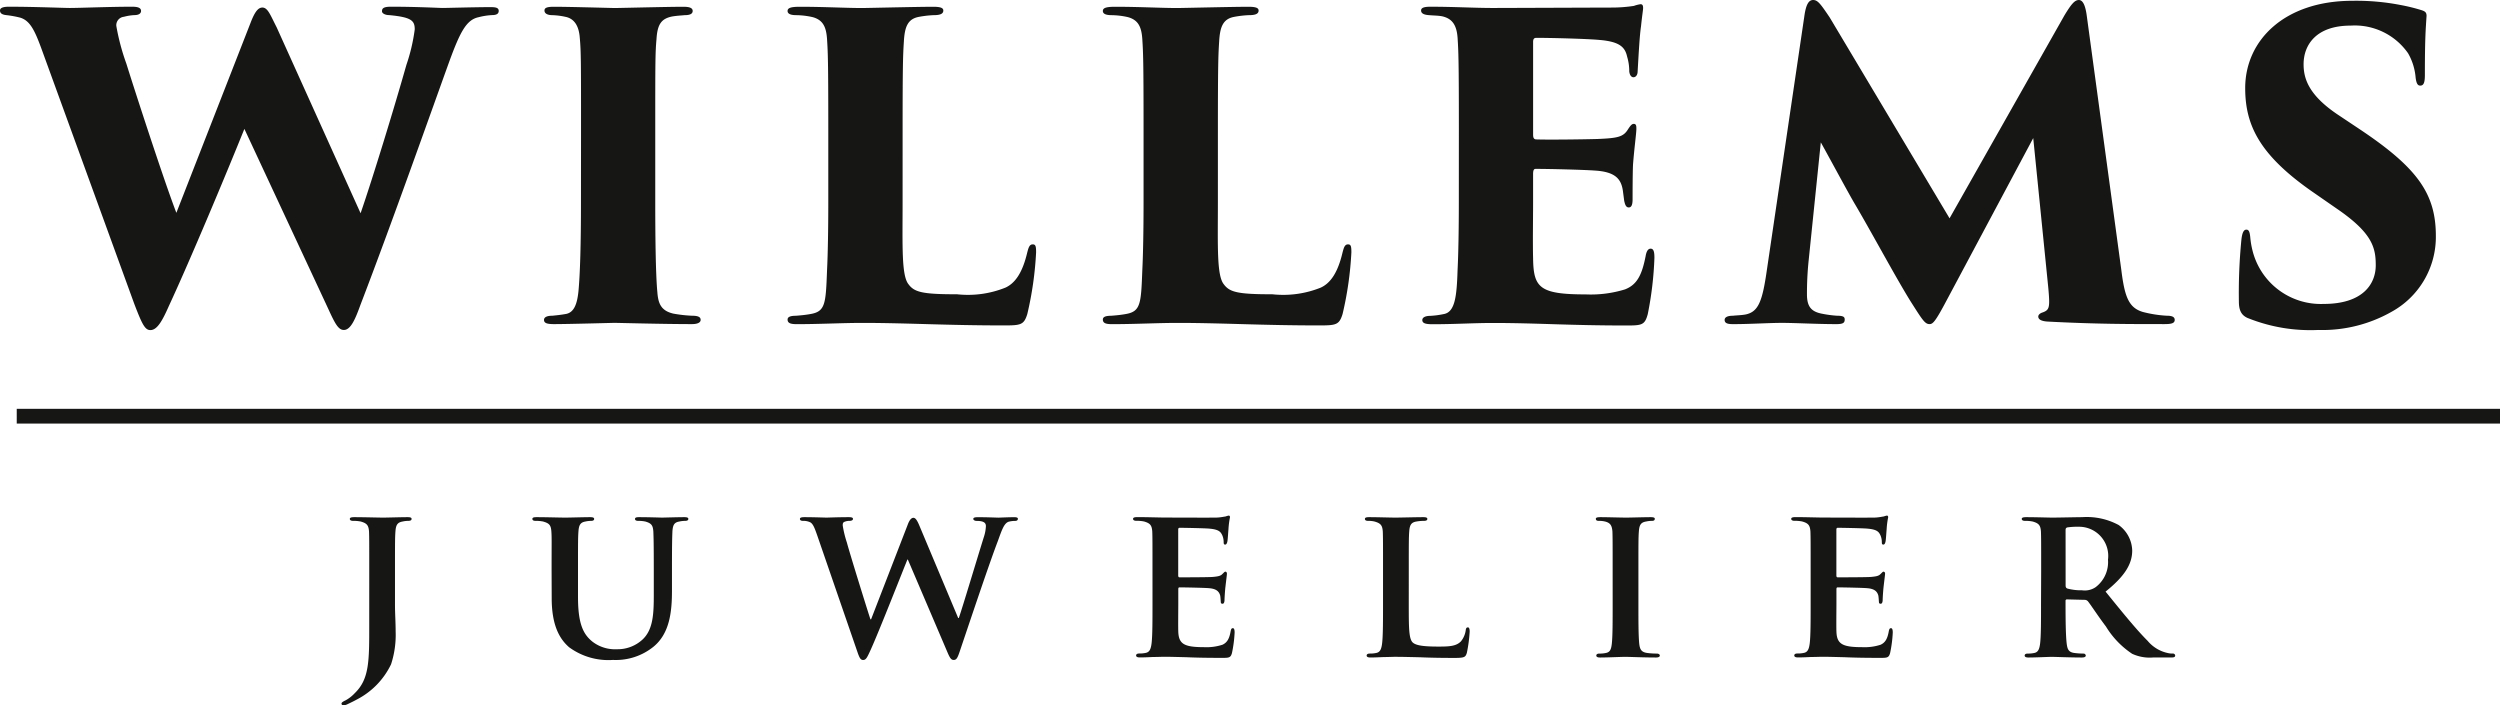
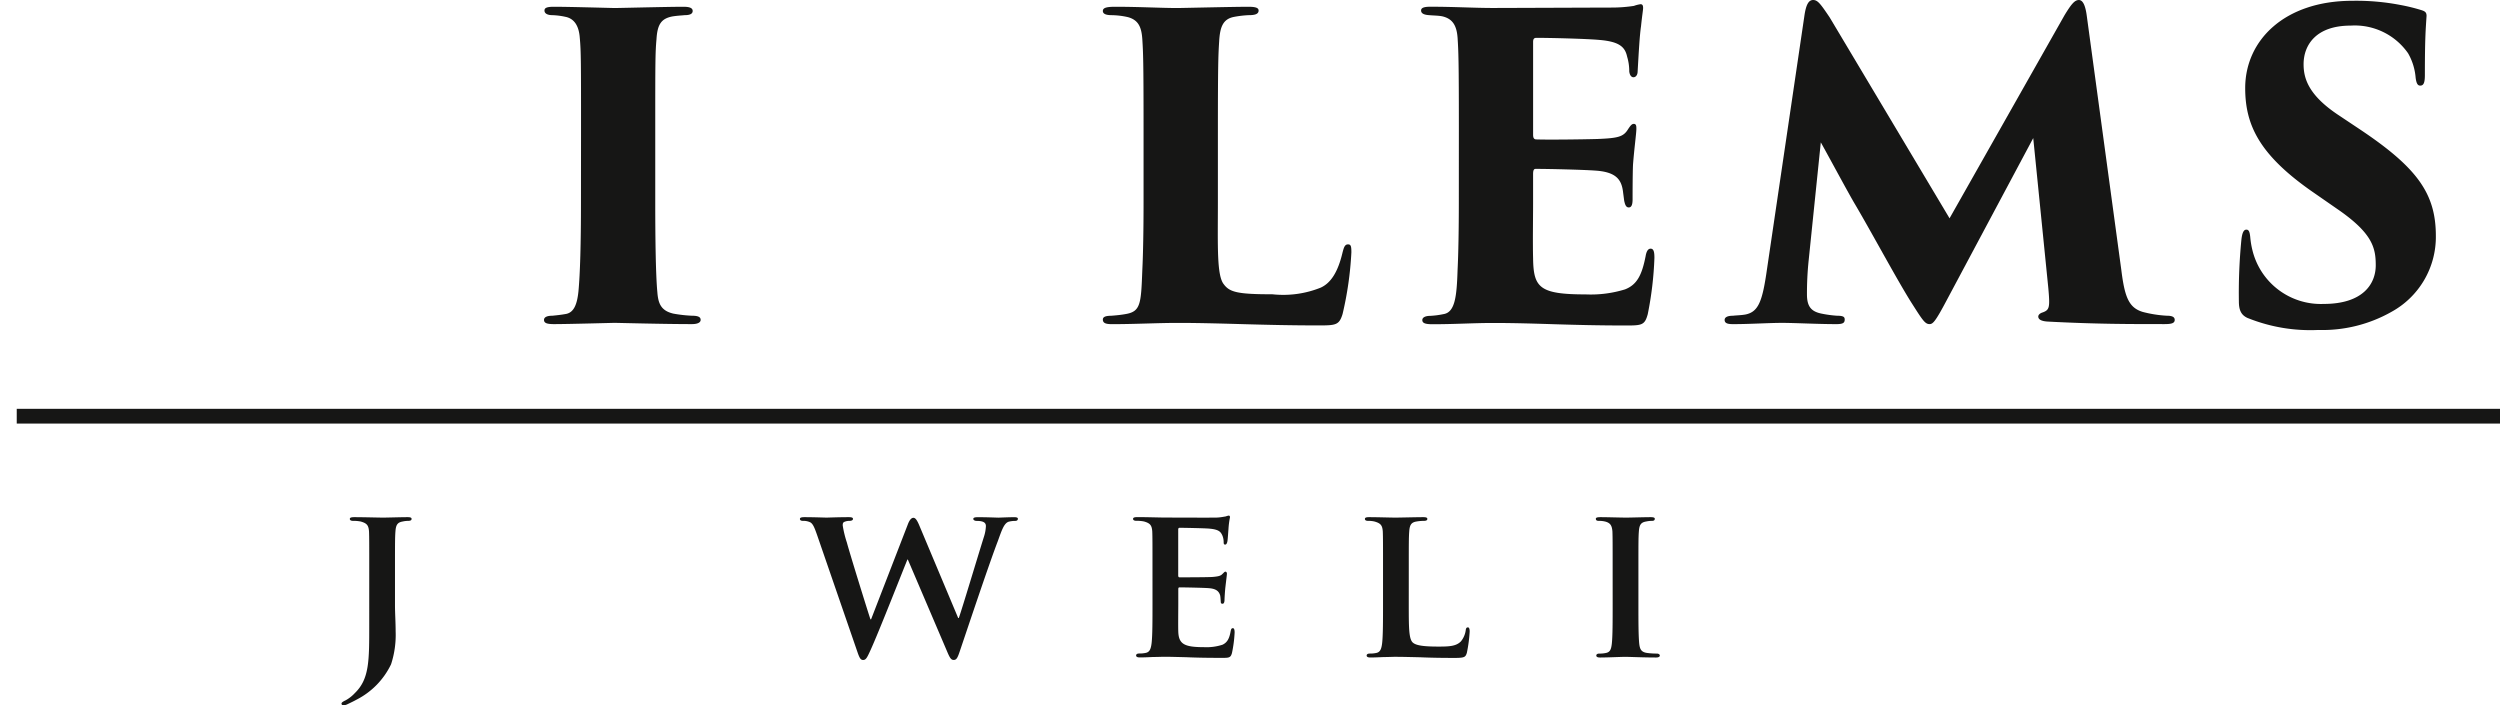
<svg xmlns="http://www.w3.org/2000/svg" width="187.625" height="52.934" viewBox="0 0 187.625 52.934">
  <defs>
    <clipPath id="clip-path">
      <rect id="Rectangle_248" data-name="Rectangle 248" width="187.625" height="52.934" fill="none" />
    </clipPath>
  </defs>
  <g id="Group_266" data-name="Group 266" clip-path="url(#clip-path)">
    <path id="Path_123" data-name="Path 123" d="M71.535,109.2c0-2.113,0-2.507-.016-2.949-.033-.475-.164-.623-.623-.754a2.676,2.676,0,0,0-.574-.049c-.147,0-.245-.049-.245-.147s.114-.131.327-.131c.754,0,1.8.033,2.179.033.344,0,1.261-.033,1.835-.033.2,0,.295.033.295.131s-.082.147-.262.147a1.875,1.875,0,0,0-.41.049c-.393.066-.508.262-.541.754-.033.442-.033.836-.033,2.949v2.588c0,.59.049,1.262.049,1.966a7.082,7.082,0,0,1-.344,2.457,5.777,5.777,0,0,1-2.588,2.654c-.18.1-.41.213-.721.361a.743.743,0,0,1-.295.065.126.126,0,0,1-.114-.131c0-.065.065-.131.311-.246a2.749,2.749,0,0,0,.688-.54c1.1-1.065,1.081-2.441,1.081-5.177Z" transform="translate(-43.823 -66.357)" fill="#161615" />
-     <path id="Path_124" data-name="Path 124" d="M109.7,109.2c0-2.113.016-2.507-.016-2.949-.033-.492-.164-.623-.623-.754a2.615,2.615,0,0,0-.557-.049q-.246,0-.246-.147c0-.1.1-.131.311-.131.77,0,1.736.033,2.163.033.36,0,1.327-.033,1.851-.033.213,0,.311.033.311.131s-.082.147-.229.147a2.019,2.019,0,0,0-.426.049c-.377.066-.492.262-.524.754-.033.442-.033.836-.033,2.949v1.95c0,2.031.393,2.817,1.1,3.375a2.776,2.776,0,0,0,1.819.557,2.746,2.746,0,0,0,1.933-.737c.8-.754.836-1.966.836-3.391V109.2c0-2.113-.016-2.507-.033-2.949-.033-.475-.147-.623-.606-.754a2.5,2.5,0,0,0-.524-.049q-.246,0-.246-.147c0-.1.1-.131.295-.131.737,0,1.7.033,1.72.033.164,0,1.13-.033,1.687-.033.2,0,.3.033.3.131s-.082.147-.246.147a2.019,2.019,0,0,0-.426.049c-.393.066-.492.262-.524.754-.016.442-.033.836-.033,2.949v1.491c0,1.557-.164,3.194-1.376,4.194a4.493,4.493,0,0,1-3.047,1,4.983,4.983,0,0,1-3.293-.95c-.737-.638-1.31-1.671-1.31-3.686Z" transform="translate(-68.303 -66.357)" fill="#161615" />
    <path id="Path_125" data-name="Path 125" d="M163.972,106.53c-.18-.508-.295-.836-.508-.967a1.176,1.176,0,0,0-.557-.115c-.148,0-.23-.049-.23-.147s.115-.131.328-.131c.737,0,1.54.033,1.671.033s.836-.033,1.671-.033c.213,0,.311.033.311.131s-.115.147-.262.147a.936.936,0,0,0-.361.066c-.131.049-.147.131-.147.279a8.015,8.015,0,0,0,.311,1.278c.246.917,1.556,5.128,1.769,5.766h.049l2.752-7.11c.147-.393.295-.508.426-.508.164,0,.295.213.475.655l2.883,6.864h.049c.279-.8,1.376-4.472,1.884-6.094a2.992,2.992,0,0,0,.148-.8c0-.23-.131-.393-.7-.393-.131,0-.246-.065-.246-.147,0-.1.115-.131.344-.131.754,0,1.409.033,1.54.033.1,0,.721-.033,1.2-.033.164,0,.262.033.262.114,0,.1-.065.164-.2.164a1.885,1.885,0,0,0-.508.066c-.344.131-.508.655-.8,1.458-.672,1.753-2.146,6.176-2.851,8.257-.164.491-.246.655-.459.655-.2,0-.295-.164-.508-.671l-2.932-6.864h-.033c-.246.59-2.179,5.521-2.769,6.8-.262.573-.344.737-.557.737-.18,0-.262-.147-.393-.508Z" transform="translate(-102.642 -66.357)" fill="#161615" />
    <path id="Path_126" data-name="Path 126" d="M231.879,109c0-2.113,0-2.507-.016-2.949-.033-.475-.164-.623-.623-.754a2.676,2.676,0,0,0-.574-.049c-.147,0-.245-.049-.245-.147s.114-.131.327-.131c.754,0,1.671.033,2.081.033.459,0,3.653.016,3.932,0,.262-.017.491-.066.606-.082a1.659,1.659,0,0,1,.229-.066c.082,0,.1.066.1.131a6.169,6.169,0,0,0-.115.9c-.016.147-.049.754-.082.917-.016.065-.049.229-.164.229-.1,0-.114-.065-.114-.18a1.31,1.31,0,0,0-.1-.508c-.115-.245-.229-.442-.95-.507-.246-.033-1.966-.066-2.261-.066-.065,0-.1.049-.1.131v3.44c0,.082.017.147.1.147.328,0,2.2,0,2.523-.032.344-.033.557-.066.688-.213.115-.1.164-.18.23-.18s.114.065.114.147-.032.311-.114,1.016c-.033.279-.066.836-.066.934,0,.115-.016.311-.147.311-.1,0-.131-.049-.131-.115-.016-.147-.016-.328-.049-.508-.082-.279-.262-.492-.8-.541-.262-.033-1.9-.065-2.261-.065-.065,0-.082.065-.082.147v1.114c0,.475-.016,1.655,0,2.064.033.95.475,1.163,1.95,1.163a3.889,3.889,0,0,0,1.36-.18c.361-.164.524-.458.623-1.032.033-.148.066-.213.164-.213.115,0,.131.18.131.327a9.42,9.42,0,0,1-.2,1.54c-.1.361-.229.361-.77.361-1.081,0-1.949-.017-2.654-.049-.7-.017-1.245-.033-1.671-.033-.164,0-.475.016-.819.016-.344.017-.7.033-1,.033-.18,0-.279-.049-.279-.148,0-.065.049-.147.23-.147a2.122,2.122,0,0,0,.508-.049c.294-.066.376-.328.426-.737.066-.59.066-1.687.066-2.965Z" transform="translate(-145.385 -66.161)" fill="#161615" />
    <path id="Path_127" data-name="Path 127" d="M280.859,111.656c0,1.786,0,2.67.311,2.932.246.213.8.295,1.917.295.77,0,1.327-.016,1.688-.393a1.677,1.677,0,0,0,.36-.836c.016-.131.049-.213.164-.213.1,0,.131.147.131.311a10.65,10.65,0,0,1-.213,1.606c-.1.311-.164.376-.917.376-1.032,0-1.867-.016-2.589-.049-.721-.016-1.327-.033-1.916-.033-.164,0-.475.017-.819.017-.344.016-.7.033-1,.033-.18,0-.278-.049-.278-.148,0-.065.049-.147.229-.147a2.135,2.135,0,0,0,.508-.049c.295-.066.377-.328.426-.737.066-.59.066-1.688.066-2.965V109.2c0-2.114,0-2.507-.017-2.949-.032-.475-.163-.623-.622-.754a1.922,1.922,0,0,0-.475-.049c-.164,0-.245-.049-.245-.147s.1-.131.311-.131c.672,0,1.589.033,1.982.033.344,0,1.524-.033,2.081-.033.213,0,.311.033.311.131s-.082.147-.262.147a3.19,3.19,0,0,0-.557.049c-.393.066-.508.262-.541.754-.033.442-.033.836-.033,2.949Z" transform="translate(-175.131 -66.357)" fill="#161615" />
    <path id="Path_128" data-name="Path 128" d="M325.793,109.2c0-2.113,0-2.507-.016-2.949-.033-.475-.18-.639-.492-.737a1.843,1.843,0,0,0-.524-.066c-.147,0-.229-.033-.229-.164,0-.082.115-.114.344-.114.541,0,1.524.033,1.933.033.361,0,1.294-.033,1.852-.033.18,0,.295.033.295.114,0,.131-.082.164-.229.164a2.021,2.021,0,0,0-.426.049c-.393.066-.508.262-.541.754-.033.442-.033.836-.033,2.949v2.457c0,1.343,0,2.457.066,3.047.049.377.147.59.573.655a5.375,5.375,0,0,0,.737.049c.164,0,.23.082.23.147,0,.1-.115.148-.279.148-.95,0-1.933-.049-2.326-.049-.327,0-1.311.049-1.884.049-.18,0-.278-.049-.278-.148,0-.065.049-.147.229-.147a2.121,2.121,0,0,0,.508-.049c.295-.066.376-.262.426-.672.065-.574.065-1.688.065-3.031Z" transform="translate(-204.764 -66.357)" fill="#161615" />
-     <path id="Path_129" data-name="Path 129" d="M365.722,109c0-2.113,0-2.507-.016-2.949-.033-.475-.164-.623-.623-.754a2.676,2.676,0,0,0-.574-.049c-.147,0-.245-.049-.245-.147s.114-.131.327-.131c.754,0,1.671.033,2.081.033.459,0,3.653.016,3.932,0,.262-.017.491-.066.606-.082a1.649,1.649,0,0,1,.23-.066c.082,0,.1.066.1.131a6.167,6.167,0,0,0-.115.9c-.016.147-.049.754-.082.917-.016.065-.049.229-.164.229-.1,0-.115-.065-.115-.18a1.309,1.309,0,0,0-.1-.508c-.115-.245-.229-.442-.95-.507-.245-.033-1.966-.066-2.261-.066-.065,0-.1.049-.1.131v3.44c0,.082.017.147.1.147.328,0,2.2,0,2.523-.032.344-.033.557-.066.688-.213.115-.1.164-.18.229-.18a.132.132,0,0,1,.115.147c0,.082-.033.311-.115,1.016-.032.279-.065.836-.065.934,0,.115-.017.311-.148.311-.1,0-.131-.049-.131-.115-.016-.147-.016-.328-.049-.508-.082-.279-.262-.492-.8-.541-.262-.033-1.9-.065-2.261-.065-.065,0-.082.065-.082.147v1.114c0,.475-.016,1.655,0,2.064.033.95.475,1.163,1.95,1.163a3.889,3.889,0,0,0,1.36-.18c.361-.164.524-.458.623-1.032.033-.148.066-.213.164-.213.115,0,.131.18.131.327a9.422,9.422,0,0,1-.2,1.54c-.1.361-.229.361-.77.361-1.081,0-1.95-.017-2.654-.049-.7-.017-1.245-.033-1.671-.033-.164,0-.475.016-.819.016-.344.017-.7.033-1,.033-.18,0-.278-.049-.278-.148,0-.065.049-.147.229-.147a2.121,2.121,0,0,0,.508-.049c.294-.066.376-.328.426-.737.066-.59.066-1.687.066-2.965Z" transform="translate(-229.833 -66.161)" fill="#161615" />
-     <path id="Path_130" data-name="Path 130" d="M412.6,109.2c0-2.113,0-2.507-.016-2.949-.033-.475-.164-.623-.623-.754a2.648,2.648,0,0,0-.573-.049c-.147,0-.245-.049-.245-.147s.114-.131.327-.131c.754,0,1.671.033,1.966.033.492,0,1.8-.033,2.245-.033a5.048,5.048,0,0,1,2.736.59,2.434,2.434,0,0,1,1.016,1.917c0,1.032-.59,1.949-2,3.08,1.278,1.573,2.293,2.834,3.162,3.7a2.706,2.706,0,0,0,1.54.917,1.36,1.36,0,0,0,.344.032.167.167,0,0,1,.18.148c0,.114-.1.147-.278.147H421a3.128,3.128,0,0,1-1.573-.278,6.532,6.532,0,0,1-1.966-2.048c-.574-.754-1.18-1.688-1.36-1.9a.333.333,0,0,0-.262-.1l-1.294-.033a.1.1,0,0,0-.115.115v.2c0,1.294.016,2.375.082,2.965.049.41.115.672.557.737a5.443,5.443,0,0,0,.7.049.167.167,0,0,1,.18.148c0,.1-.115.147-.295.147-.836,0-2.031-.049-2.244-.049-.279,0-1.2.049-1.77.049-.18,0-.278-.049-.278-.147,0-.066.049-.148.229-.148a2.119,2.119,0,0,0,.508-.049c.295-.065.376-.328.426-.737.065-.59.065-1.687.065-2.965Zm1.835,1.081c0,.147.033.2.131.246a3.96,3.96,0,0,0,1.1.131,1.446,1.446,0,0,0,1.016-.23,2.355,2.355,0,0,0,.934-2.064,2.189,2.189,0,0,0-2.2-2.474,5.2,5.2,0,0,0-.852.049c-.1.032-.131.082-.131.2Z" transform="translate(-259.411 -66.357)" fill="#161615" />
    <rect id="Rectangle_247" data-name="Rectangle 247" width="186.369" height="1.107" transform="translate(1.256 30.682)" fill="#161615" />
-     <path id="Path_131" data-name="Path 131" d="M3.087,4.453c-.5-1.355-.851-2.048-1.575-2.268A7.814,7.814,0,0,0,.5,2C.126,1.965,0,1.838,0,1.649s.22-.283.661-.283c1.954,0,4.1.094,4.569.094.756,0,2.993-.094,4.694-.094.441,0,.662.094.662.315s-.221.315-.5.315a3.68,3.68,0,0,0-.788.126.635.635,0,0,0-.567.693,16.7,16.7,0,0,0,.756,2.835c.347,1.134,2.71,8.475,3.749,11.185L18.809,2.563c.315-.819.567-1.134.882-1.134.41,0,.6.567,1.071,1.481l6.3,13.957c.914-2.646,2.552-8,3.434-11.122a13.688,13.688,0,0,0,.63-2.678c0-.662-.252-.914-1.922-1.071-.283,0-.535-.126-.535-.283,0-.189.063-.347.662-.347,2.016,0,3.623.094,3.907.094.221,0,2.457-.063,3.56-.063.378,0,.63.031.63.283,0,.189-.126.315-.5.315a4.935,4.935,0,0,0-1.008.158c-.914.189-1.387,1.1-2.206,3.34-1.354,3.75-4.348,12.225-6.648,18.211-.378,1.04-.725,1.922-1.26,1.922-.41,0-.662-.473-1.165-1.575l-6.3-13.516c-1.292,3.214-4.1,9.925-5.671,13.3-.5,1.134-.882,1.8-1.387,1.8-.41,0-.63-.473-1.2-1.953Z" transform="translate(0 -0.862)" fill="#161615" />
    <path id="Path_132" data-name="Path 132" d="M113.418,10.5c0-4.883,0-5.8-.094-6.805-.063-.882-.41-1.45-1.1-1.575A5.278,5.278,0,0,0,111.275,2c-.378,0-.6-.126-.6-.347,0-.189.158-.283.693-.283,1.26,0,4.348.094,4.6.094.284,0,4-.094,5.136-.094.535,0,.693.126.693.315,0,.252-.284.315-.6.315-.315.031-.5.031-.914.094-.819.157-1.134.567-1.2,1.7-.094,1.008-.094,1.828-.094,6.711v5.545c0,2.489.031,5.419.158,6.742.063.819.252,1.387,1.2,1.607a10.358,10.358,0,0,0,1.386.158c.536,0,.662.126.662.315,0,.158-.158.315-.662.315-2.142,0-5.514-.094-5.8-.094-.158,0-3.466.094-4.537.094-.5,0-.756-.063-.756-.315,0-.22.252-.315.63-.315.315-.032.63-.063.977-.126.662-.094.882-.788.977-1.7.126-1.323.189-3.592.189-6.679Z" transform="translate(-69.812 -0.862)" fill="#161615" />
-     <path id="Path_133" data-name="Path 133" d="M168.795,16.08c0,3.182-.094,5.451.441,6.112.441.6,1.04.756,3.655.756a7.542,7.542,0,0,0,3.623-.5c.756-.347,1.292-1.166,1.638-2.646.094-.347.158-.6.41-.6.22,0,.252.157.252.6a25.625,25.625,0,0,1-.661,4.632c-.252.819-.5.851-1.764.851-4.348,0-7.278-.189-10.618-.189-1.481,0-3.182.094-4.915.094-.441,0-.693-.063-.693-.347,0-.189.189-.283.63-.283.378-.031.725-.063,1.071-.126,1.134-.189,1.166-.756,1.26-3.277.063-1.26.094-3.151.094-5.1V10.5c0-5.136-.031-5.7-.094-6.711-.063-.882-.283-1.418-1.071-1.639A5.85,5.85,0,0,0,160.824,2c-.347,0-.662-.063-.662-.315s.315-.315.945-.315c1.8,0,3.434.094,4.663.094.284,0,4.191-.094,5.325-.094.567,0,.756.094.756.283,0,.283-.315.347-.756.347a7.965,7.965,0,0,0-1.071.126c-.851.157-1.071.756-1.134,1.859-.063,1.008-.094,1.638-.094,6.837Z" transform="translate(-101.055 -0.862)" fill="#161615" />
    <path id="Path_134" data-name="Path 134" d="M232.911,16.08c0,3.182-.094,5.451.441,6.112.441.6,1.04.756,3.655.756a7.543,7.543,0,0,0,3.624-.5c.756-.347,1.292-1.166,1.638-2.646.094-.347.158-.6.409-.6.221,0,.252.157.252.6a25.629,25.629,0,0,1-.662,4.632c-.252.819-.5.851-1.764.851-4.348,0-7.278-.189-10.618-.189-1.481,0-3.182.094-4.915.094-.441,0-.693-.063-.693-.347,0-.189.189-.283.63-.283.378-.031.725-.063,1.071-.126,1.134-.189,1.166-.756,1.26-3.277.063-1.26.094-3.151.094-5.1V10.5c0-5.136-.031-5.7-.094-6.711-.063-.882-.283-1.418-1.071-1.639A5.85,5.85,0,0,0,224.94,2c-.347,0-.662-.063-.662-.315s.315-.315.945-.315c1.8,0,3.434.094,4.663.094.284,0,4.191-.094,5.325-.094.567,0,.756.094.756.283,0,.283-.315.347-.756.347a7.965,7.965,0,0,0-1.071.126c-.851.157-1.071.756-1.134,1.859-.063,1.008-.094,1.638-.094,6.837Z" transform="translate(-141.509 -0.862)" fill="#161615" />
    <path id="Path_135" data-name="Path 135" d="M291.829,10.18c0-5.136-.032-5.766-.094-6.774-.063-.914-.347-1.449-1.134-1.638-.283-.063-.724-.063-1.04-.094-.41-.032-.567-.158-.567-.347s.189-.283.693-.283c1.8,0,3.308.094,4.695.094.662,0,8.381-.031,8.885-.031a11.065,11.065,0,0,0,1.7-.126,2.3,2.3,0,0,1,.5-.126c.158,0,.189.126.189.283s-.063.473-.158,1.386c-.094.63-.158,1.733-.252,3.372,0,.252-.126.441-.315.441-.158,0-.283-.157-.315-.441a3.71,3.71,0,0,0-.158-1.1c-.157-.724-.567-1.134-2.079-1.26-1.04-.094-3.781-.157-4.726-.157-.189,0-.252.094-.252.315v6.931c0,.221.032.378.252.378.882.031,3.434,0,4.568-.032,1.544-.063,1.953-.157,2.3-.724.189-.284.284-.41.441-.41.189,0,.189.189.189.378,0,.315-.157,1.45-.252,2.678-.032.725-.032,2.269-.032,2.615,0,.41-.094.6-.283.6-.22,0-.283-.22-.347-.5-.031-.252-.063-.472-.094-.724-.126-.914-.567-1.45-2.111-1.544-.882-.063-3.466-.126-4.443-.126-.158,0-.189.158-.189.41v2.174c0,1.071-.031,2.93,0,4.127.032,2.205.473,2.71,3.97,2.71a8.727,8.727,0,0,0,2.93-.378c.882-.347,1.26-1.04,1.544-2.489q.094-.567.378-.567c.252,0,.283.315.283.693a25.814,25.814,0,0,1-.5,4.222c-.221.819-.441.851-1.607.851-4.348,0-6.711-.189-10.019-.189-1.481,0-2.8.094-4.537.094-.567,0-.756-.094-.756-.315,0-.158.158-.315.63-.315a6.293,6.293,0,0,0,.945-.126c.882-.126,1.008-1.323,1.071-3.308.063-1.26.094-3.119.094-5.073Z" transform="translate(-182.341 -0.539)" fill="#161615" />
    <path id="Path_136" data-name="Path 136" d="M380.491,20.259c.252,2.048.567,2.836,1.607,3.151a9.048,9.048,0,0,0,1.8.284c.409,0,.6.094.6.315,0,.252-.252.315-.756.315-2.615,0-5.167,0-8.759-.189-.6-.031-.725-.22-.725-.378,0-.126.126-.252.346-.315.5-.189.536-.378.41-1.8l-1.134-11.279-6.49,12.161c-.85,1.607-1.039,1.8-1.292,1.8-.347,0-.536-.315-1.418-1.7-1.1-1.764-3.025-5.356-4.222-7.372-.535-.914-1.922-3.5-2.521-4.569l-.914,8.885a24.26,24.26,0,0,0-.125,2.521c0,.913.315,1.292,1.1,1.449a8.526,8.526,0,0,0,1.166.158c.473,0,.567.094.567.283,0,.252-.126.347-.63.347-1.387,0-3.119-.094-4.064-.094-.977,0-2.458.094-3.624.094-.315,0-.693,0-.693-.315,0-.189.189-.315.63-.315.252-.032.6-.032.945-.095.913-.189,1.229-.913,1.544-2.993L356.7,1.229C356.83.284,357.05,0,357.365,0c.346,0,.567.315,1.229,1.292L367.6,16.384l8.633-15.249c.5-.819.756-1.134,1.071-1.134s.5.441.6,1.229Z" transform="translate(-221.286)" fill="#161615" />
    <path id="Path_137" data-name="Path 137" d="M455.993,23.99c-.535-.221-.693-.63-.693-1.26a40.924,40.924,0,0,1,.189-4.632c.063-.567.189-.756.378-.756.221,0,.252.283.284.536a6.276,6.276,0,0,0,.158.976,5.284,5.284,0,0,0,5.356,4.064c2.993,0,3.907-1.544,3.907-2.9,0-1.323-.252-2.426-2.93-4.254l-1.953-1.355c-3.844-2.709-4.915-4.915-4.915-7.688,0-3.623,2.993-6.553,8.035-6.553a17.415,17.415,0,0,1,3.623.315,13.753,13.753,0,0,1,1.544.378c.315.094.409.189.409.441-.063,1.008-.126,1.639-.126,4.443,0,.567-.094.788-.347.788-.158,0-.284-.094-.347-.6A4.384,4.384,0,0,0,468,4.109a4.877,4.877,0,0,0-4.316-2.079c-2.584,0-3.528,1.449-3.528,2.9,0,1.071.378,2.3,2.521,3.75l1.606,1.071c4.411,2.93,5.8,4.884,5.8,8.066a6.412,6.412,0,0,1-3.34,5.7,10.523,10.523,0,0,1-5.482,1.355,12.585,12.585,0,0,1-5.262-.882" transform="translate(-287.272 -0.108)" fill="#161615" />
  </g>
</svg>